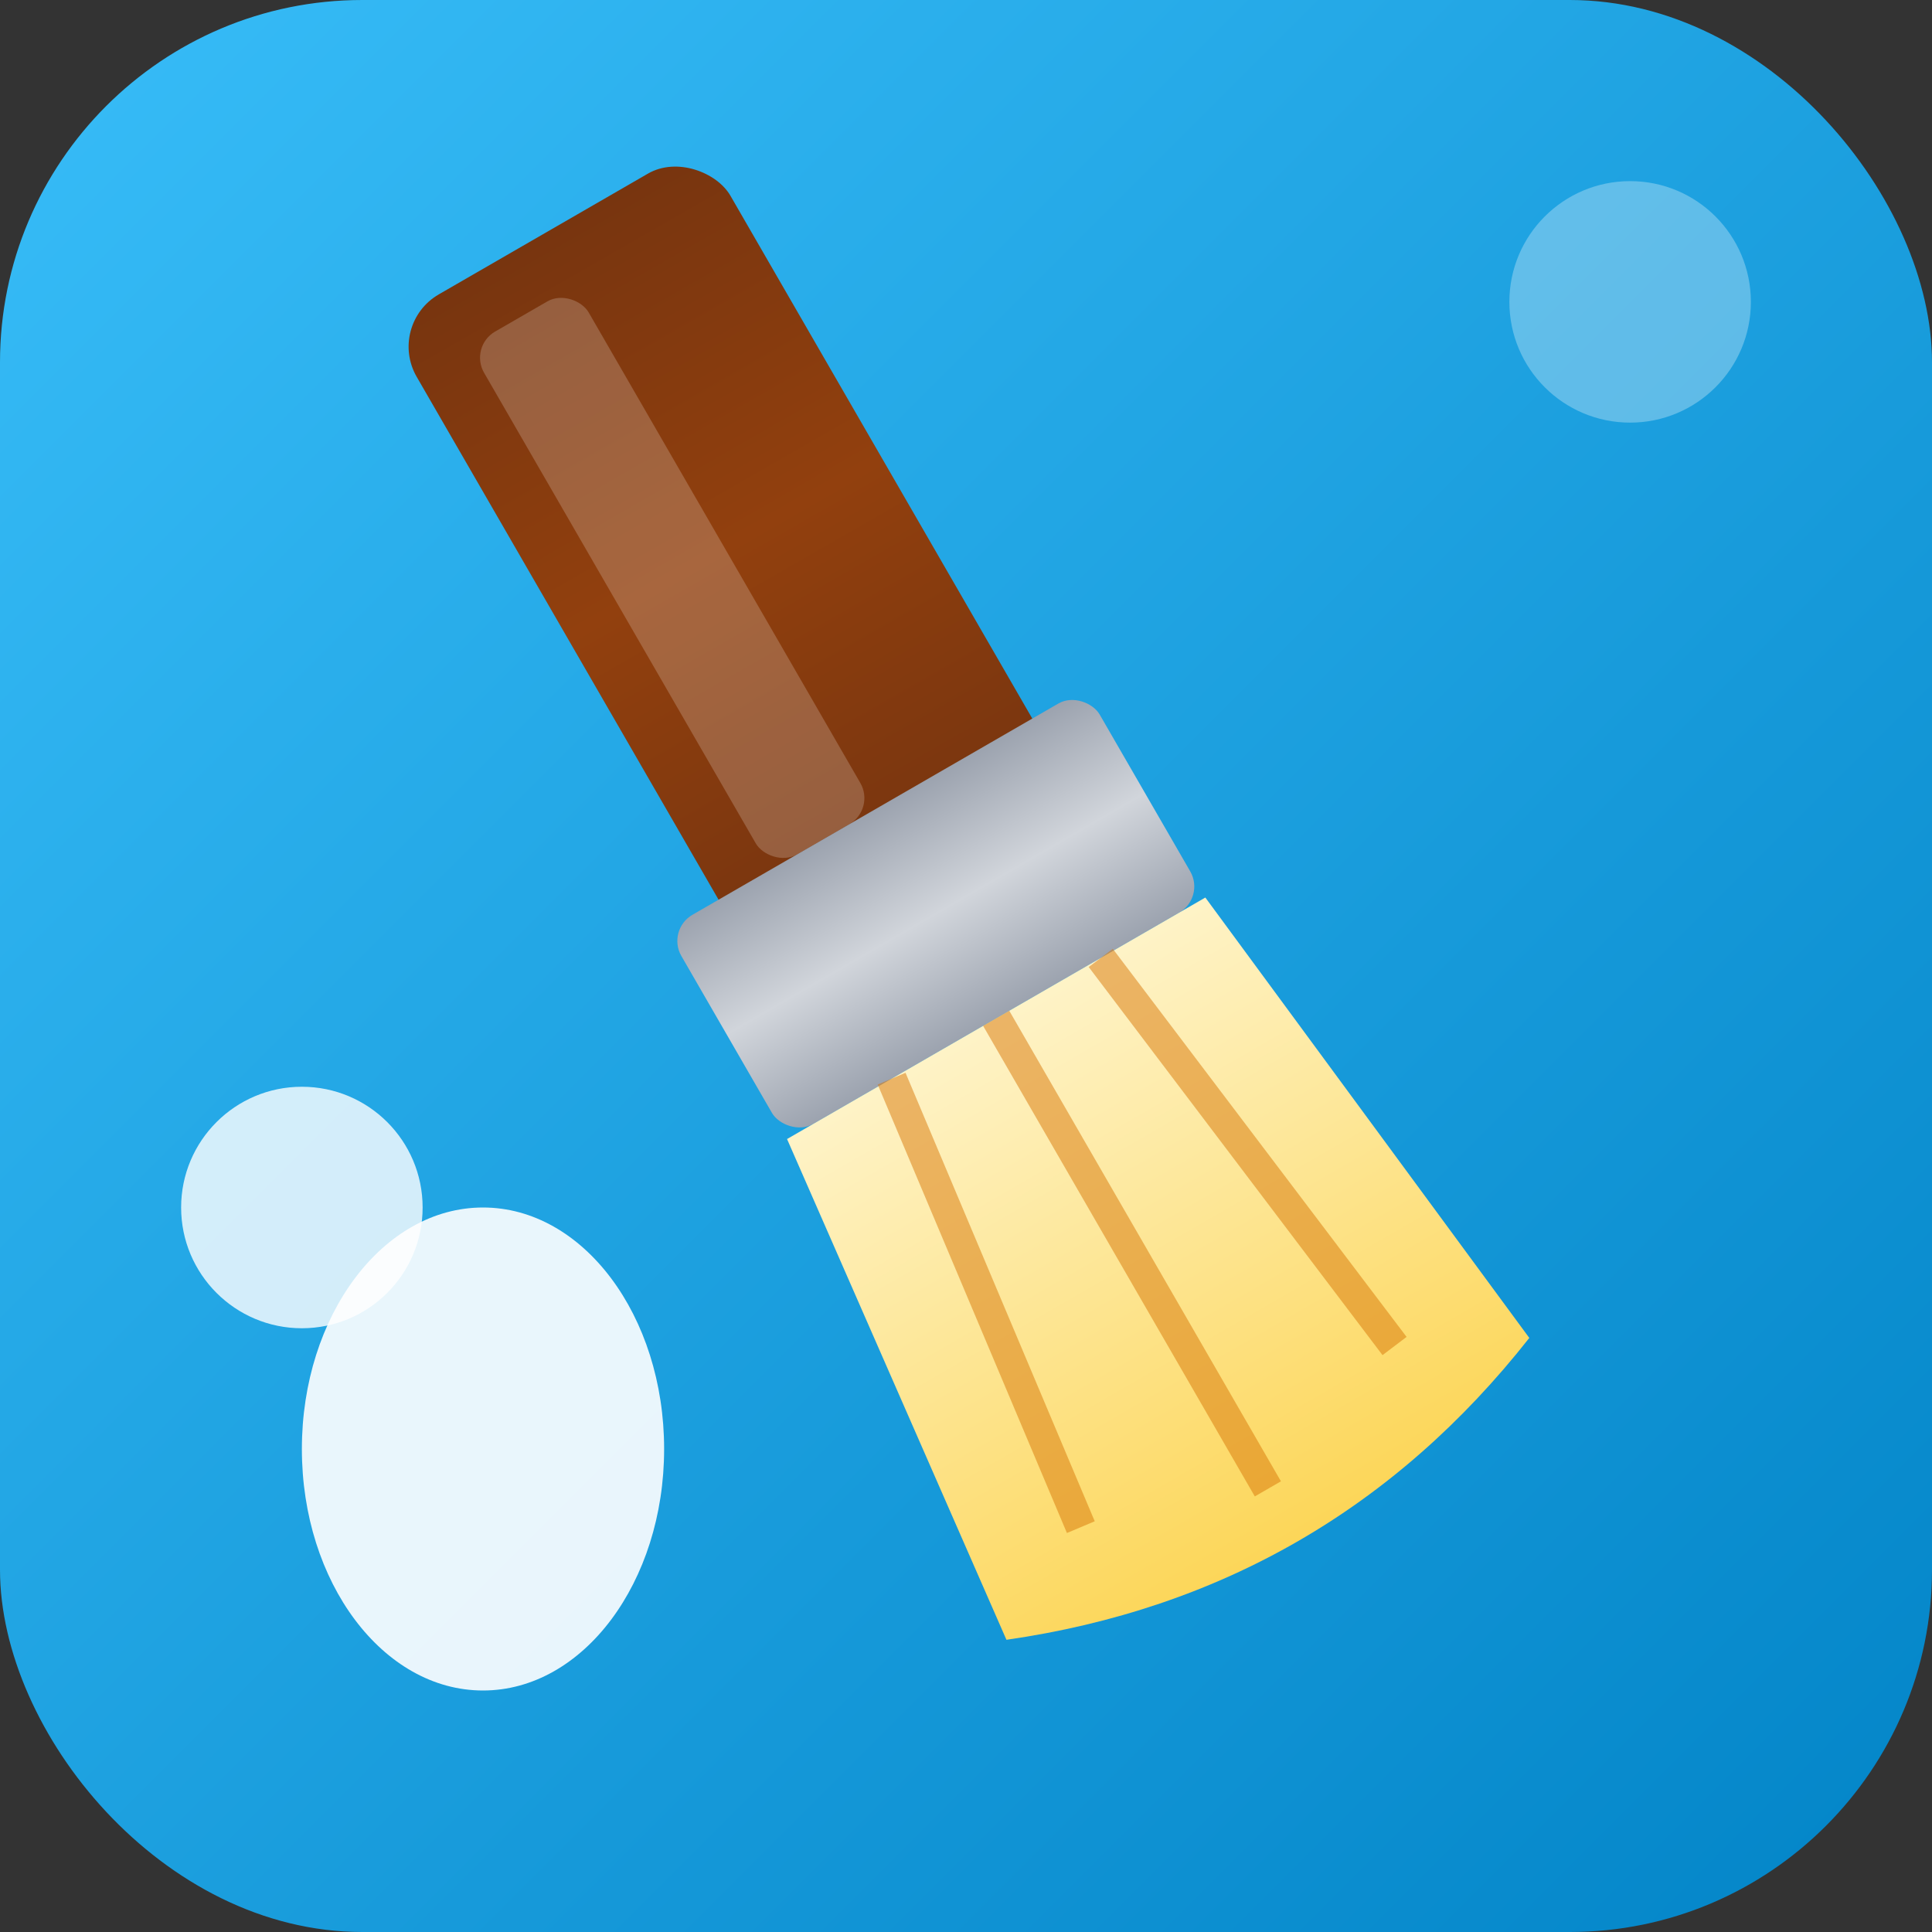
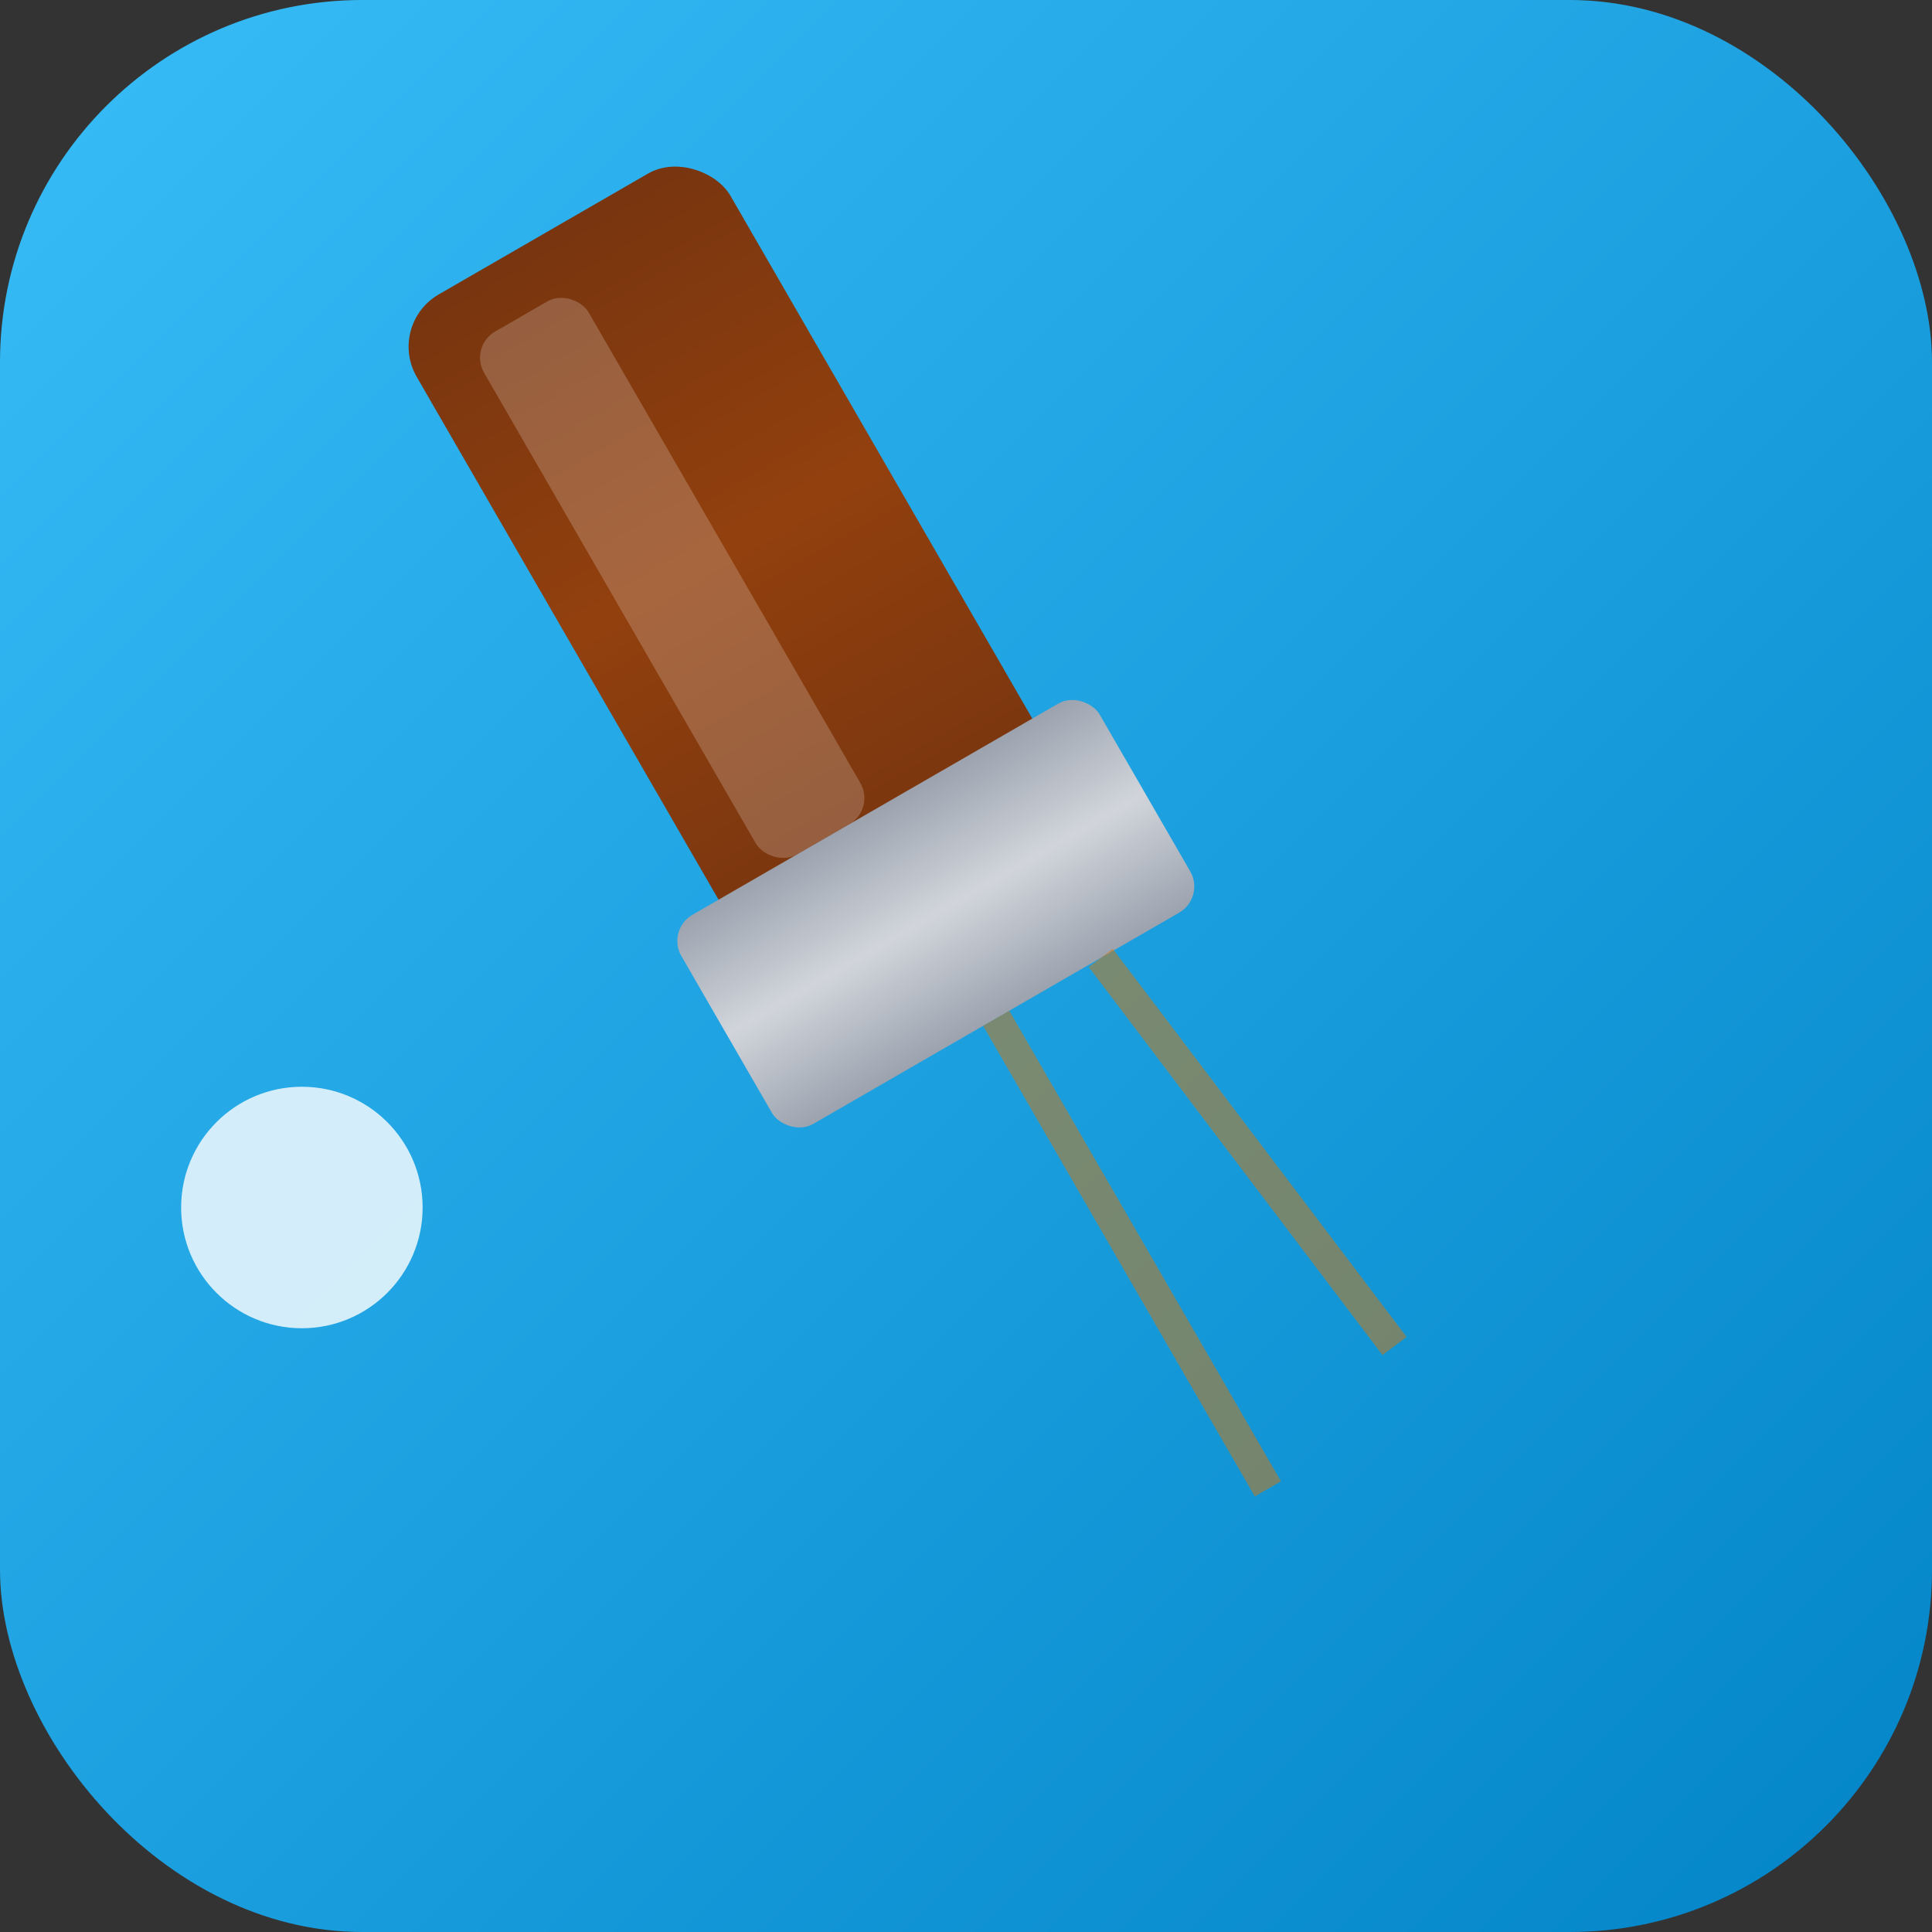
<svg xmlns="http://www.w3.org/2000/svg" viewBox="0 0 32 32">
  <rect x="0" y="0" width="32" height="32" fill="#333333" stroke="none" />
  <defs>
    <linearGradient id="bg" x1="0%" y1="0%" x2="100%" y2="100%">
      <stop offset="0%" style="stop-color:#38bdf8" />
      <stop offset="100%" style="stop-color:#0284c7" />
    </linearGradient>
    <linearGradient id="handle" x1="0%" y1="0%" x2="0%" y2="100%">
      <stop offset="0%" style="stop-color:#78350f" />
      <stop offset="50%" style="stop-color:#92400e" />
      <stop offset="100%" style="stop-color:#78350f" />
    </linearGradient>
    <linearGradient id="ferrule" x1="0%" y1="0%" x2="0%" y2="100%">
      <stop offset="0%" style="stop-color:#9ca3af" />
      <stop offset="50%" style="stop-color:#d1d5db" />
      <stop offset="100%" style="stop-color:#9ca3af" />
    </linearGradient>
    <linearGradient id="bristle" x1="0%" y1="0%" x2="0%" y2="100%">
      <stop offset="0%" style="stop-color:#fef3c7" />
      <stop offset="100%" style="stop-color:#fcd34d" />
    </linearGradient>
  </defs>
  <rect width="32" height="32" rx="6" fill="url(#bg)" />
  <g transform="rotate(-30, 16, 16)">
    <rect x="13" y="2" width="6" height="12" rx="1" fill="url(#handle)" />
    <rect x="14" y="3" width="2" height="10" rx="0.5" fill="rgba(255,255,255,0.2)" />
    <rect x="12" y="13" width="8" height="4" rx="0.5" fill="url(#ferrule)" />
-     <path d="M12 17 L11 26 Q16 28 21 26 L20 17 Z" fill="url(#bristle)" />
-     <line x1="14" y1="17" x2="13" y2="25" stroke="#d97706" stroke-width="0.5" opacity="0.5" />
    <line x1="16" y1="17" x2="16" y2="26" stroke="#d97706" stroke-width="0.5" opacity="0.5" />
    <line x1="18" y1="17" x2="19" y2="25" stroke="#d97706" stroke-width="0.5" opacity="0.5" />
  </g>
-   <ellipse cx="8" cy="24" rx="3" ry="4" fill="white" opacity="0.9" />
  <circle cx="5" cy="20" r="2" fill="white" opacity="0.8" />
-   <circle cx="27" cy="5" r="2" fill="rgba(255,255,255,0.3)" />
</svg>